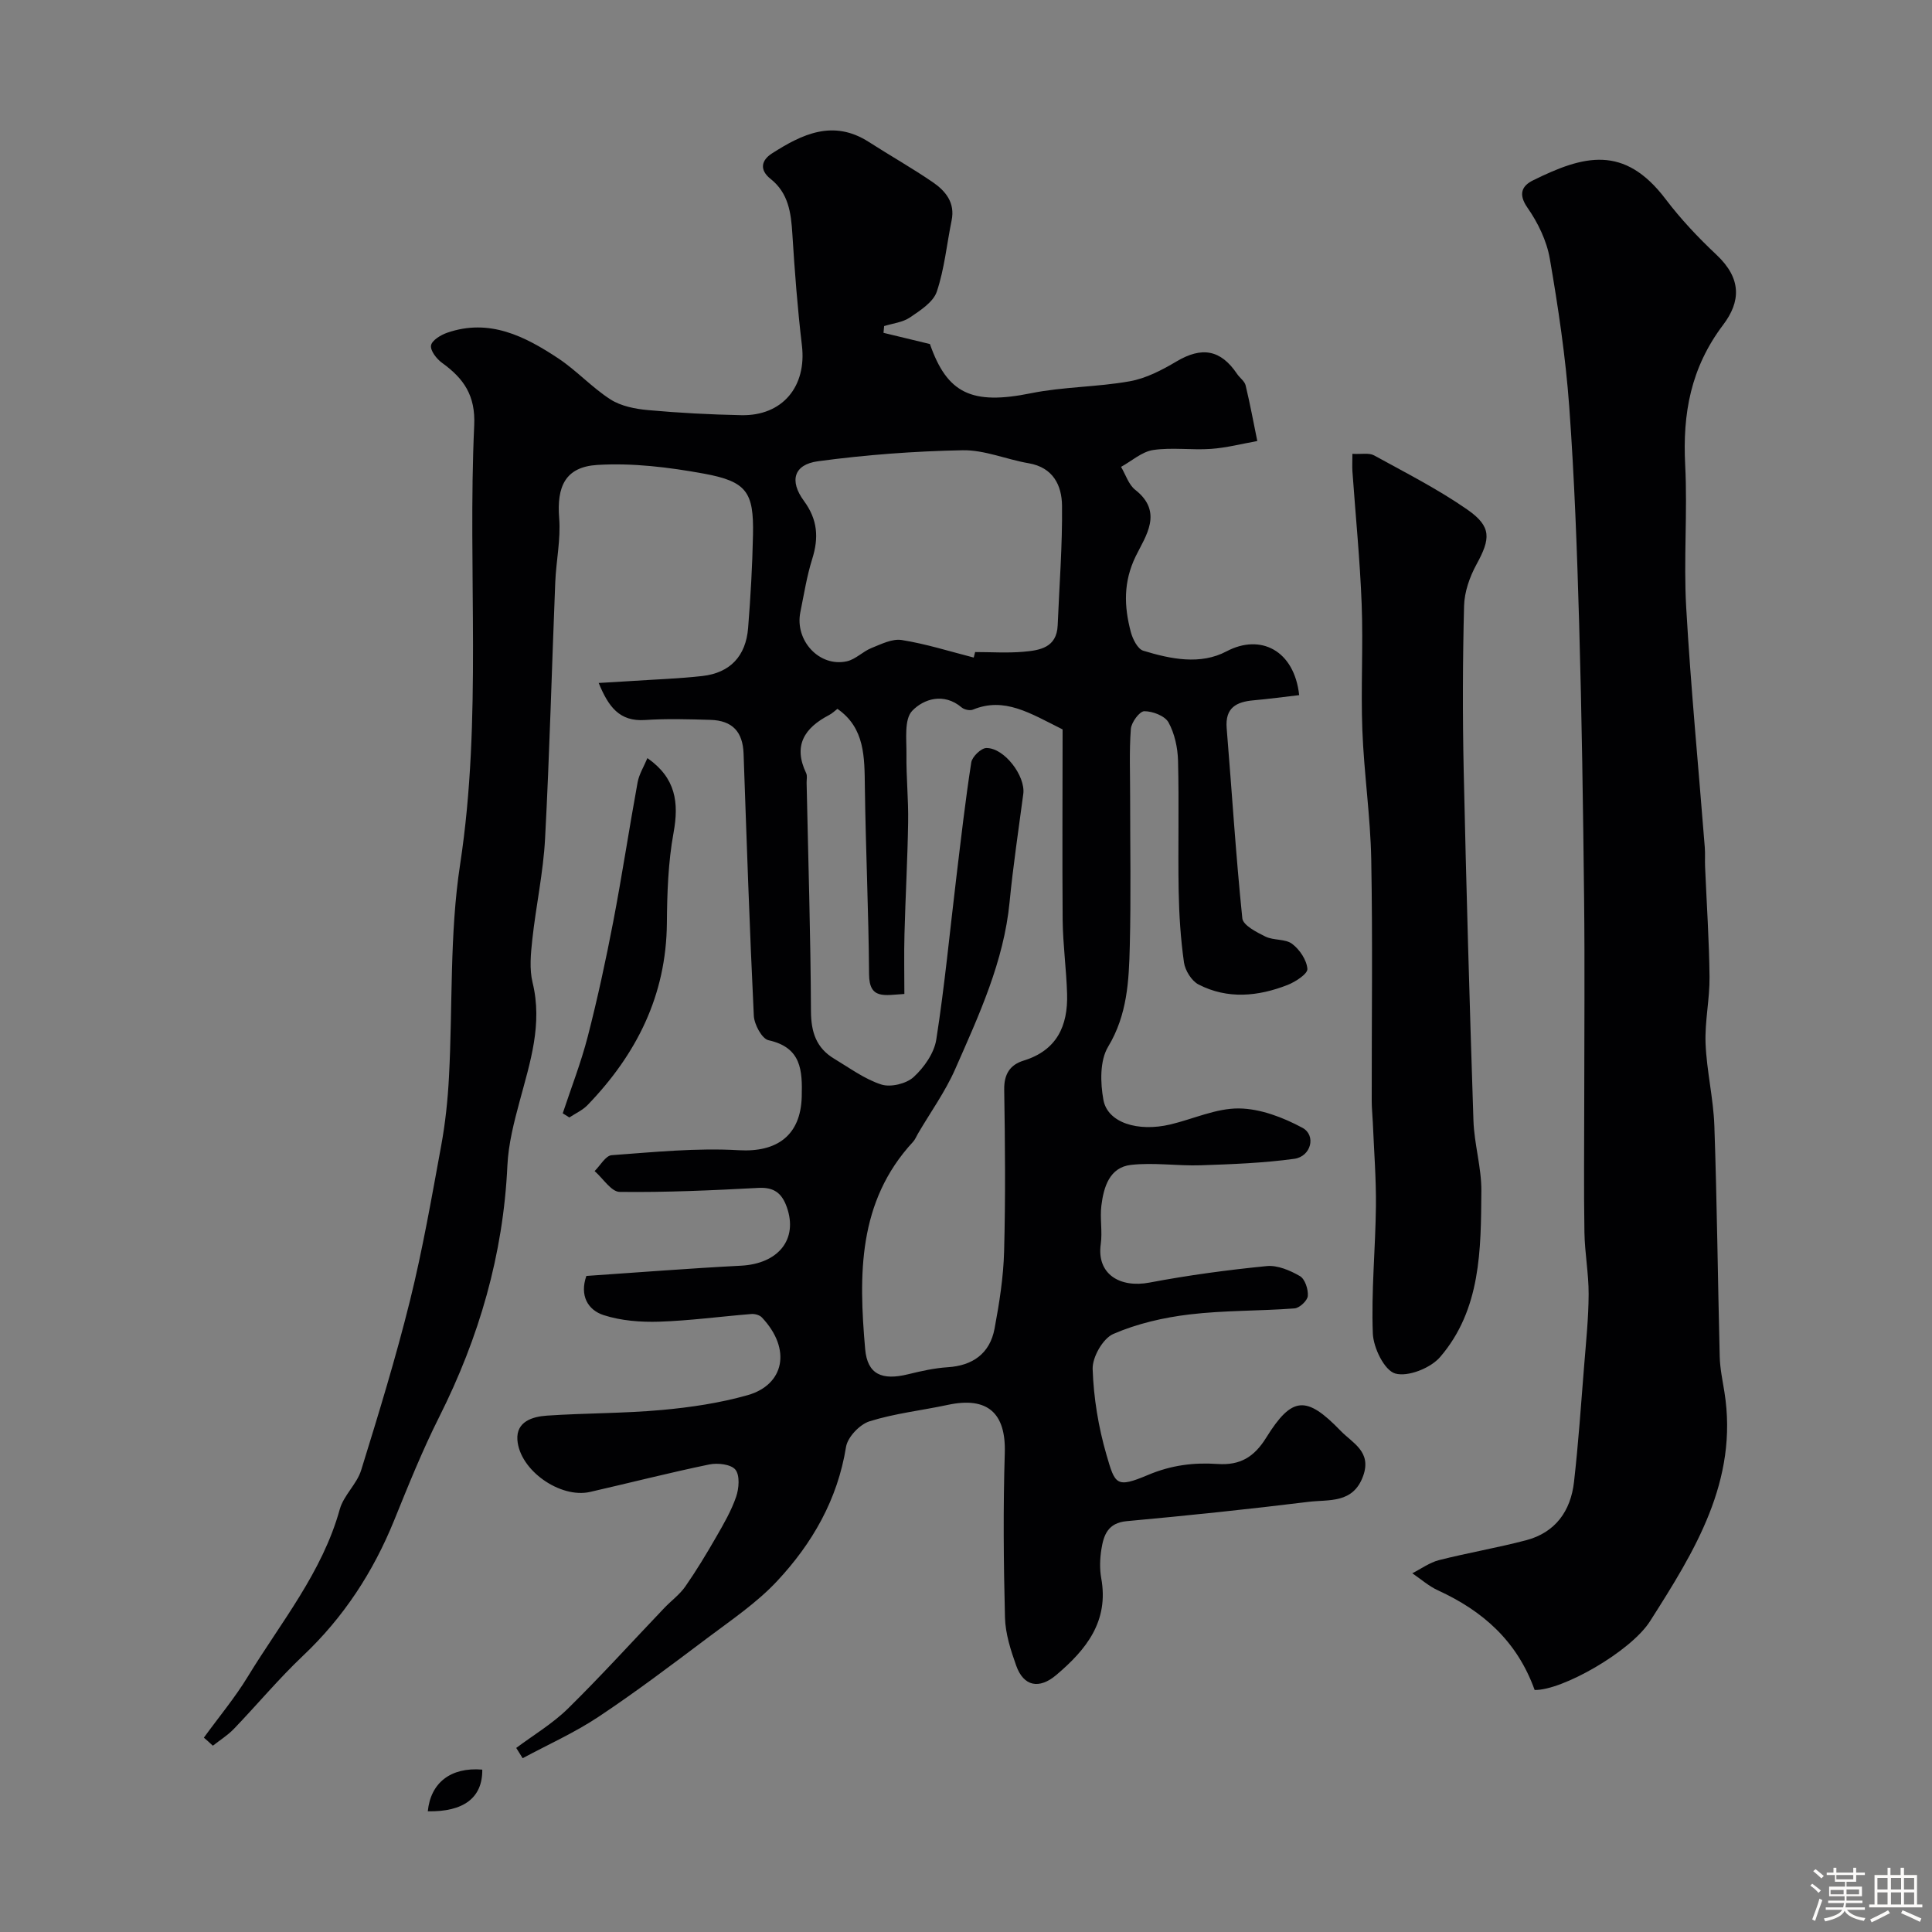
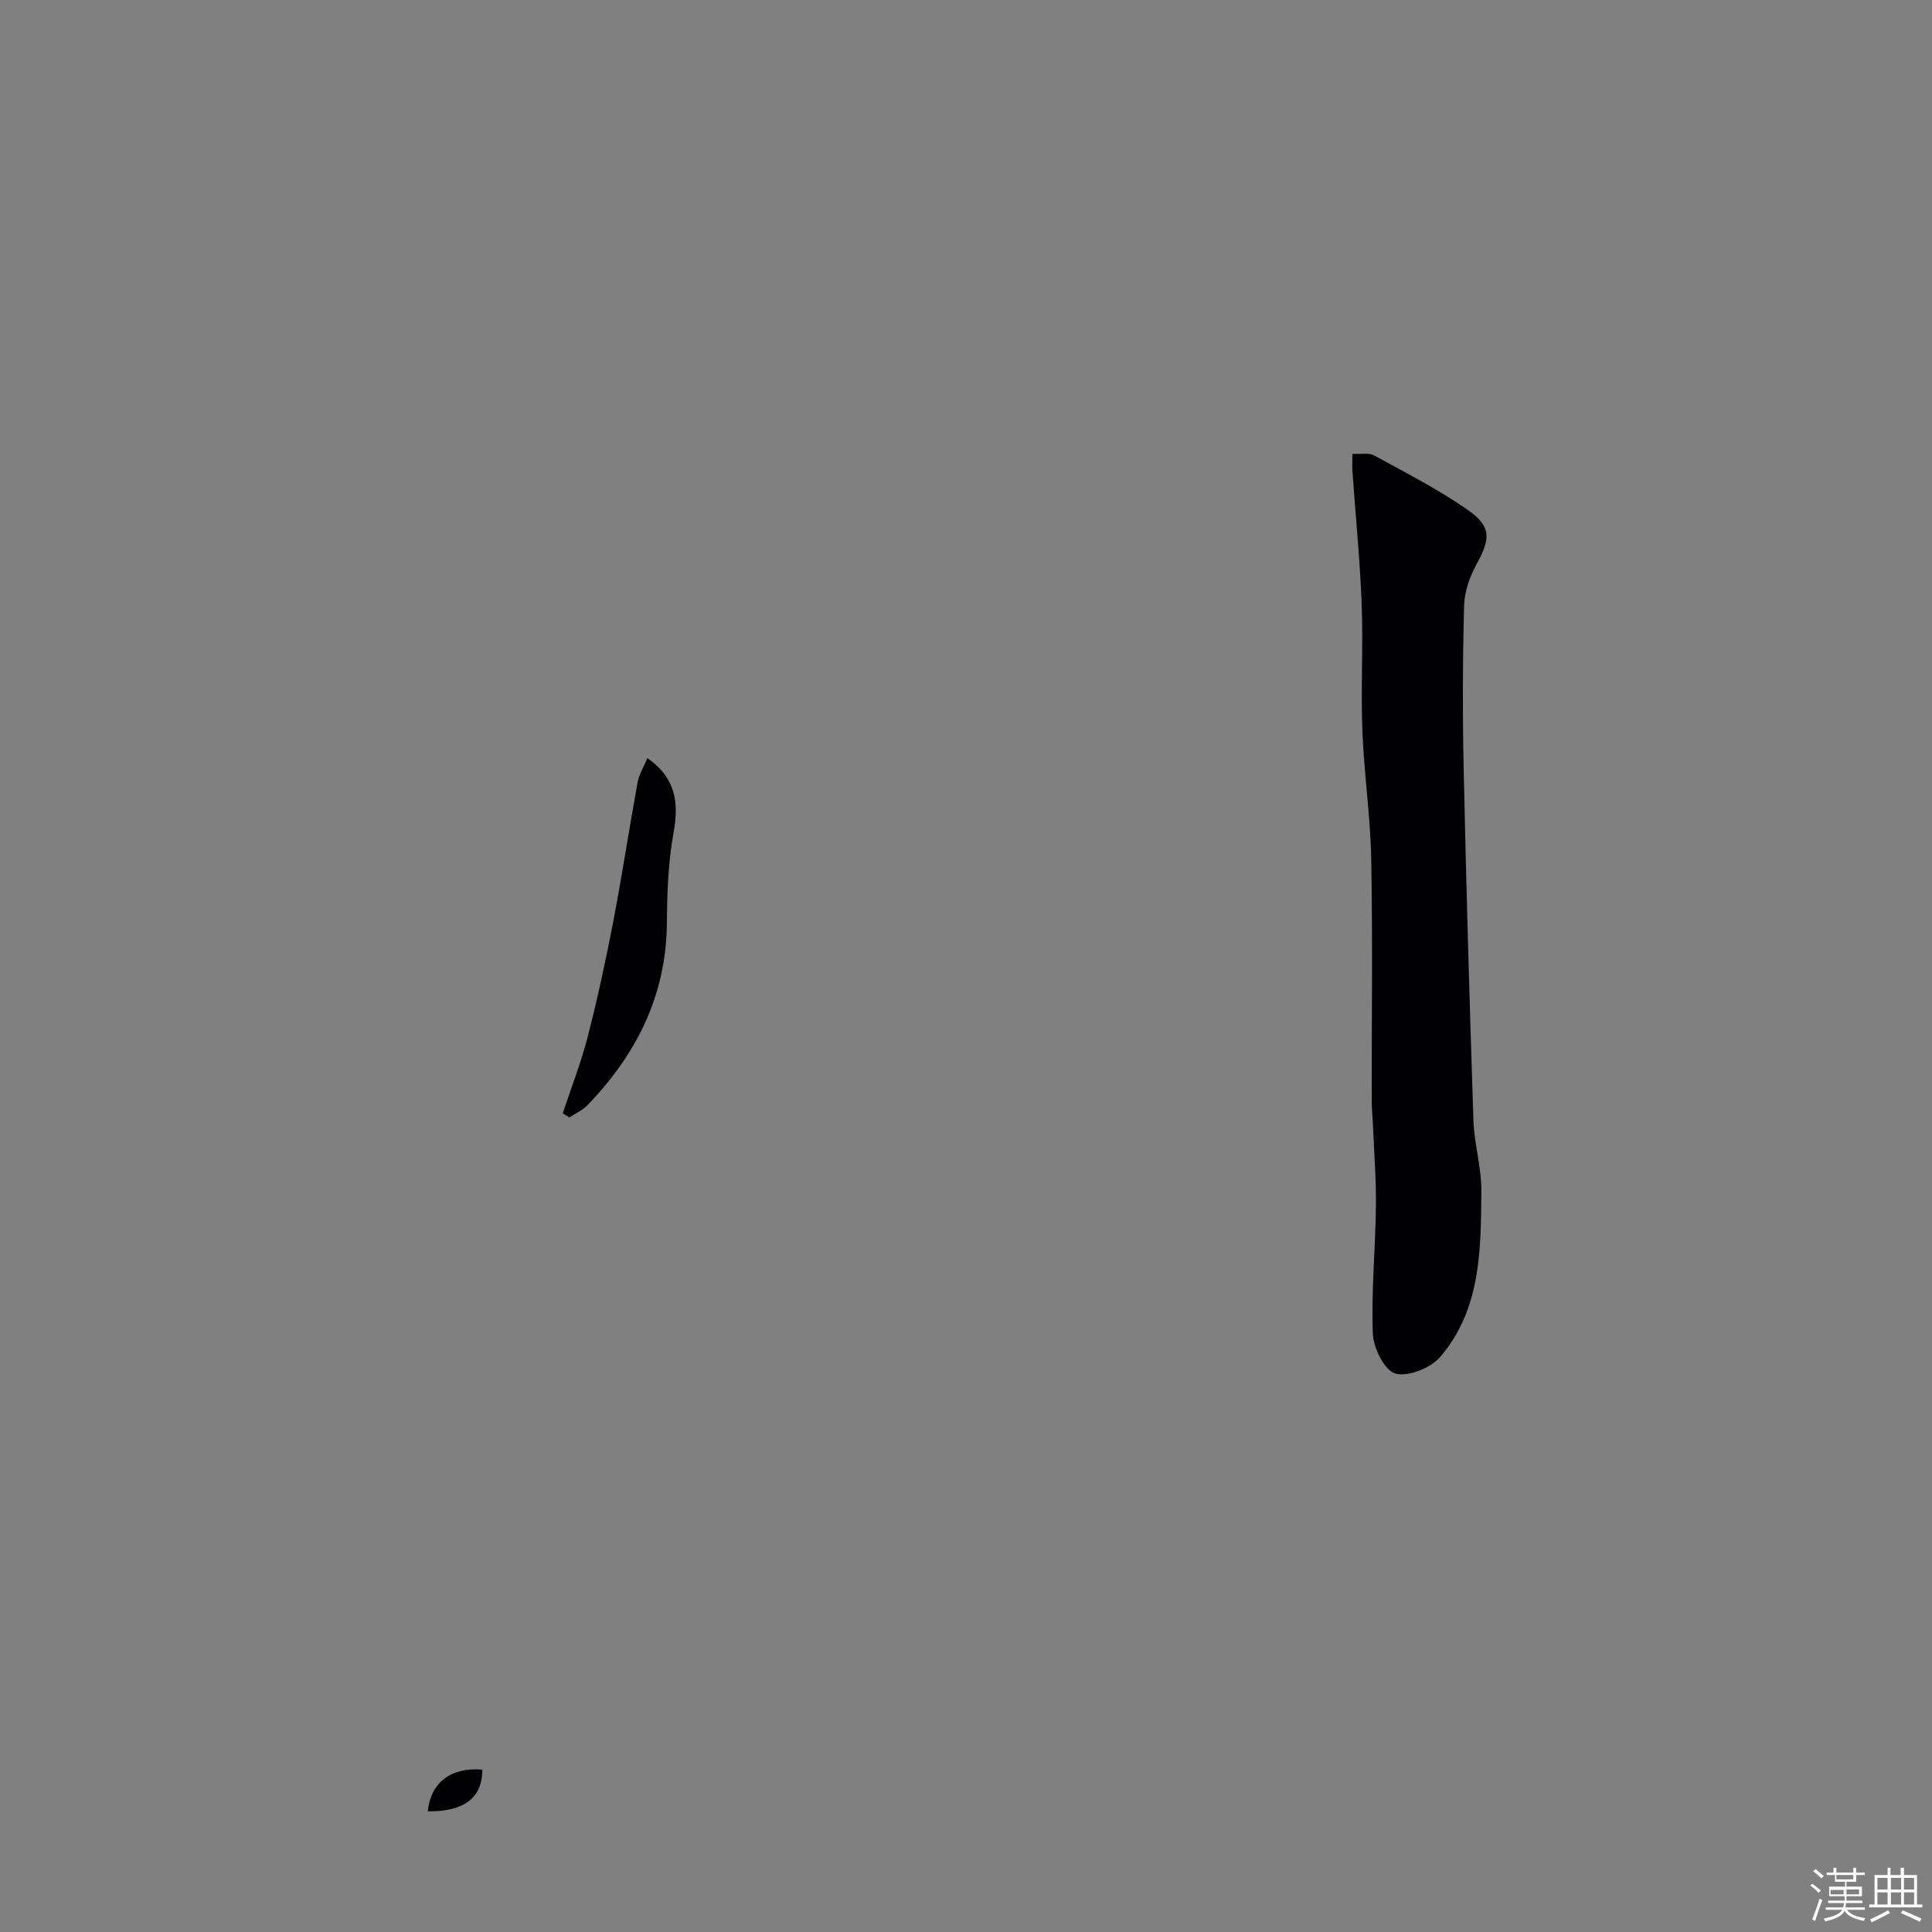
<svg xmlns="http://www.w3.org/2000/svg" enable-background="new 0 0 400 400" viewBox="0 0 400 400">
  <rect x="0" y="0" width="400" height="400" fill="#808080" stroke="none" />
  <path d="m374.8 390.4.4-.4c.7.5 1.3 1 1.8 1.4l-.5.5c-.5-.6-1.1-1.1-1.7-1.5zm1 7.3-.6-.3c.5-1.4 1.1-2.8 1.5-4.3.2.1.4.2.6.3-.5 1.3-1 2.8-1.5 4.3zm-.4-10.3.5-.4c.4.3 1 .8 1.7 1.4l-.5.5c-.5-.5-1.1-1-1.7-1.5zm2.5.3h1.7v-1h.6v1h3.5v-1h.6v1h1.8v.5h-1.8v1.4h-2v1h3.2v2h-3.2v.9h3.3v.5h-3.4c0 .3-.1.6-.1.9h4v.5h-3.7c.7.9 1.9 1.5 3.8 1.7-.1.2-.2.4-.3.6-2.1-.4-3.5-1.1-4-2.1-.4 1-1.8 1.7-4 2.2-.1-.2-.2-.4-.3-.6 2.1-.4 3.4-1 3.8-1.8h-3.4v-.5h3.6c.1-.3.1-.6.2-.9h-3.3v-.5h3.4c0-.3 0-.6 0-.9h-3.2v-2h3.3v-1h-2.1v-1.4h-1.7v-.5zm1.1 3.5v1h2.7c0-.3 0-.4 0-.4 0-.1 0-.2 0-.2 0-.1 0-.2 0-.3h-2.7zm1.2-3v.9h3.5v-.9zm4.7 3h-2.6v.6.4h2.6z" fill="#fcfbfa" />
  <path d="m393.6 386.7h.6v1.5h2.7v6.1h1.1v.6h-11v-.6h1.1v-6.1h2.7v-1.5h.6v1.5h2.1v-1.5zm-2.7 8.8.4.6c-1.2.6-2.5 1.3-3.8 1.9-.1-.2-.2-.4-.3-.6 1.2-.6 2.5-1.2 3.7-1.9zm-2.2-6.7v2.4h2.1v-2.4zm0 3v2.5h2.1v-2.5zm2.8-3v2.4h2.1v-2.4zm0 3v2.5h2.1v-2.5zm6 6.1c-1.4-.7-2.7-1.3-3.9-1.8l.3-.6c1.5.6 2.7 1.2 3.9 1.7zm-1.2-9.1h-2.1v2.4h2.1zm-2.1 3v2.5h2.1v-2.5z" fill="#fcfbfa" />
  <g fill="#010103">
-     <path d="m42.21 359.76c3.06-4.22 6.43-8.25 9.13-12.69 6.85-11.23 15.38-21.52 19-34.57.8-2.9 3.55-5.24 4.44-8.13 3.6-11.62 7.17-23.27 10.1-35.08 2.62-10.58 4.49-21.35 6.46-32.08.86-4.67 1.36-9.43 1.61-14.17.79-14.69.1-29.59 2.31-44.06 4.62-30.27 1.53-60.63 2.92-90.9.29-6.23-2.18-9.72-6.65-12.95-1.13-.81-2.47-2.54-2.29-3.61.18-1.06 2.03-2.18 3.37-2.64 8.71-3 16.05.73 22.98 5.32 3.81 2.53 6.97 6.04 10.81 8.5 2.19 1.4 5.13 1.97 7.8 2.21 6.41.58 12.86.92 19.29 1.05 8.52.17 13.54-5.94 12.54-14.42-.91-7.67-1.5-15.38-1.98-23.09-.27-4.37-.79-8.46-4.51-11.41-2.32-1.84-1.96-3.83.28-5.27 6.26-4.01 12.69-7.11 20.06-2.38 4.39 2.82 8.94 5.39 13.24 8.33 2.65 1.82 4.66 4.24 3.9 7.93-1.01 4.93-1.48 10.02-3.07 14.74-.74 2.18-3.43 3.89-5.56 5.34-1.49 1.01-3.54 1.22-5.34 1.78-.04.47-.09.93-.13 1.4 3 .72 6 1.45 9.61 2.32 3.57 10.24 8.66 12.67 20.9 10.19 6.71-1.36 13.71-1.27 20.47-2.48 3.38-.6 6.69-2.33 9.69-4.11 5.22-3.1 9.13-2.47 12.53 2.58.55.82 1.55 1.49 1.77 2.37.92 3.81 1.63 7.68 2.42 11.53-3.19.57-6.37 1.4-9.59 1.63-3.98.28-8.06-.35-11.97.23-2.34.35-4.44 2.28-6.65 3.49.96 1.62 1.57 3.69 2.96 4.77 5.85 4.6 2.11 9.58.1 13.69-2.62 5.36-2.44 10.42-1.04 15.72.39 1.47 1.42 3.54 2.6 3.89 5.68 1.73 11.81 2.99 17.23.12 7.02-3.71 14.01-.22 15.03 9.07-3.13.36-6.26.79-9.41 1.07-3.58.31-5.95 1.52-5.6 5.77 1.08 13.12 1.89 26.27 3.24 39.37.15 1.44 2.96 2.88 4.79 3.78 1.69.83 4.12.44 5.53 1.51 1.55 1.17 3.01 3.34 3.15 5.18.08 1.02-2.45 2.67-4.09 3.32-6.11 2.39-12.42 3.01-18.44-.09-1.44-.74-2.78-2.9-3.02-4.56-.69-4.88-1.01-9.83-1.1-14.77-.16-9 .1-18-.13-27-.07-2.69-.7-5.61-1.97-7.93-.75-1.36-3.29-2.33-5.02-2.32-.98.01-2.67 2.3-2.78 3.66-.35 4.64-.14 9.32-.15 13.99 0 10.33.19 20.67-.07 31-.18 7.15-.5 14.2-4.49 20.82-1.73 2.87-1.62 7.45-.97 11 .86 4.72 7.11 6.69 13.89 5.08 4.74-1.13 9.47-3.36 14.18-3.31 4.42.05 9.14 1.86 13.12 4 2.92 1.57 1.8 5.95-1.67 6.43-6.41.88-12.92 1.12-19.39 1.34-4.81.16-9.68-.62-14.43-.08-4.44.51-5.64 4.57-6.12 8.41-.33 2.63.24 5.37-.13 7.98-.88 6.19 3.92 9.15 10.12 7.97 8.01-1.52 16.13-2.61 24.24-3.41 2.23-.22 4.83.89 6.87 2.07 1.05.6 1.75 2.74 1.64 4.11-.07.96-1.71 2.5-2.75 2.58-7.24.55-14.55.39-21.74 1.25-5.37.64-10.85 1.9-15.78 4.04-2.16.94-4.36 4.81-4.28 7.27.2 5.96 1.2 12.04 2.87 17.78 1.78 6.13 1.99 6.93 8.6 4.14 4.86-2.05 9.51-2.6 14.4-2.27 4.71.32 7.59-1.47 10.06-5.44 5.34-8.59 8.3-8.8 15.43-1.41 2.42 2.51 6.44 4.27 4.66 9.29-2.07 5.83-7.1 4.88-11.32 5.4-12.53 1.54-25.08 2.85-37.65 4-3.9.36-4.77 2.88-5.24 5.83-.31 1.95-.38 4.05-.03 5.98 1.62 8.93-3.11 14.79-9.31 20.04-3.53 2.99-6.76 2.39-8.3-1.95-1.14-3.2-2.23-6.6-2.32-9.94-.29-11.36-.39-22.74-.04-34.09.25-8.23-3.54-11.71-11.78-9.95-5.41 1.16-10.98 1.76-16.23 3.41-2.03.64-4.53 3.27-4.86 5.3-1.75 10.91-6.99 19.99-14.29 27.8-4.21 4.5-9.48 8.05-14.45 11.79-7.41 5.57-14.82 11.18-22.54 16.31-4.94 3.28-10.43 5.73-15.67 8.55-.44-.71-.89-1.42-1.33-2.13 3.59-2.68 7.52-5.02 10.69-8.13 6.86-6.74 13.32-13.88 19.96-20.84 1.43-1.5 3.17-2.76 4.34-4.43 2.3-3.3 4.39-6.77 6.4-10.26 1.55-2.69 3.14-5.43 4.14-8.34.59-1.73.8-4.42-.15-5.61-.91-1.12-3.67-1.44-5.41-1.08-8.27 1.71-16.46 3.81-24.69 5.69-6.13 1.4-14.59-4.45-15.04-10.79-.26-3.79 3.14-4.81 6.12-5.01 7.92-.54 15.89-.45 23.79-1.17 5.97-.54 12.01-1.44 17.77-3.07 7.5-2.13 9.19-9.46 2.94-16.09-.46-.49-1.44-.76-2.15-.71-6.37.51-12.72 1.38-19.1 1.59-3.84.12-7.9-.19-11.52-1.36-3.28-1.07-4.99-4.06-3.57-8.11 10.64-.72 21.31-1.57 32-2.12 7.76-.4 11.86-5.47 9.5-12.13-1.01-2.85-2.61-4.15-5.85-3.98-9.58.51-19.17.95-28.75.83-1.75-.02-3.46-2.81-5.19-4.31 1.17-1.15 2.28-3.2 3.53-3.29 8.76-.64 17.59-1.54 26.32-1.03 7.92.46 12.81-3.07 13.03-11.07.14-5.45-.04-10.19-6.87-11.7-1.37-.3-2.96-3.26-3.05-5.07-.88-18.08-1.48-36.17-2.12-54.26-.16-4.51-2.28-6.87-6.89-7-4.5-.13-9.02-.27-13.49.03-5.31.36-7.58-2.71-9.62-7.67 2.59-.15 4.65-.26 6.71-.4 4.92-.33 9.87-.49 14.77-1.04 5.72-.65 9-4.11 9.46-9.96.51-6.42.88-12.86 1.01-19.3.17-8.8-1.27-11.01-10.17-12.64-7.24-1.32-14.77-2.25-22.07-1.8-6.64.41-8.41 4.49-7.89 11.02.35 4.37-.63 8.84-.81 13.27-.72 17.7-1.17 35.41-2.11 53.1-.37 6.98-1.88 13.89-2.64 20.85-.32 2.96-.63 6.13.06 8.95 2.09 8.57-.5 16.44-2.66 24.47-1.18 4.38-2.35 8.89-2.56 13.39-.85 18.43-5.86 35.62-14.11 52.04-3.51 6.98-6.43 14.26-9.37 21.51-4.33 10.64-10.42 19.98-18.81 27.92-5.04 4.77-9.51 10.14-14.33 15.16-1.28 1.33-2.9 2.34-4.36 3.49-.58-.55-1.22-1.11-1.86-1.67zm177.79-208.74c-6.8-3.4-12.06-6.77-18.56-4.1-.63.26-1.8.01-2.34-.45-3.68-3.12-7.86-1.78-10.23.69-1.71 1.78-1.16 5.94-1.2 9.05-.06 4.66.43 9.33.35 13.99-.12 7.75-.56 15.5-.76 23.25-.11 4.11-.02 8.23-.02 12.34-4.07.23-7.28 1.22-7.31-4.07-.09-12.93-.7-25.85-.87-38.78-.08-6.16.03-12.22-5.68-16.18-.49.37-1.06.94-1.74 1.29-5.07 2.65-7.48 6.29-4.73 12.03.26.55.08 1.32.09 1.98.33 15.76.83 31.52.9 47.28.02 4.36 1.1 7.64 4.83 9.87 3.19 1.91 6.29 4.22 9.75 5.33 1.94.62 5.18-.17 6.69-1.56 2.16-1.98 4.25-4.96 4.68-7.77 1.74-11.13 2.8-22.37 4.15-33.56.96-7.94 1.86-15.9 3.09-23.8.18-1.18 2.05-2.98 3.14-2.98 3.73-.03 8.12 5.82 7.63 9.5-.98 7.45-2.11 14.88-2.83 22.35-1.2 12.4-6.37 23.49-11.27 34.64-2.06 4.68-5.12 8.92-7.72 13.37-.33.56-.57 1.2-1 1.67-11.49 12.4-11.25 27.61-9.92 42.89.46 5.31 3.51 6.56 8.92 5.23 2.68-.66 5.42-1.27 8.17-1.45 5.15-.32 8.73-2.82 9.7-7.98.99-5.29 1.84-10.67 1.98-16.03.3-11.15.2-22.32.02-33.48-.05-3.19 1.21-5.13 4.01-5.99 6.9-2.12 9.2-7.2 9.01-13.8-.15-5.1-.86-10.19-.92-15.3-.1-13.26-.01-26.51-.01-39.47zm-18.4-14.88c.1-.38.19-.76.29-1.14 3.33 0 6.68.23 9.99-.06 3.37-.29 6.9-.83 7.1-5.45.34-8.26.99-16.52.9-24.78-.04-4.21-1.83-7.93-6.91-8.8-4.58-.78-9.12-2.77-13.66-2.69-10.01.19-20.05.94-29.97 2.28-4.97.67-5.97 4.02-2.9 8.2 2.86 3.89 3.1 7.63 1.72 12.03-1.12 3.56-1.7 7.3-2.45 10.98-1.21 5.9 3.94 11.48 9.64 10.2 1.8-.41 3.3-2.03 5.07-2.74 2.02-.81 4.32-1.98 6.28-1.66 5.03.8 9.94 2.36 14.9 3.63z" />
-     <path d="m317.73 349.89c-3.65-10.16-10.75-16.37-19.99-20.61-1.92-.88-3.57-2.35-5.34-3.55 1.83-.93 3.58-2.22 5.52-2.72 5.98-1.52 12.09-2.55 18.05-4.12 6.06-1.6 9.23-6.06 9.91-12.06.91-8 1.46-16.04 2.1-24.07.39-4.93.91-9.86.93-14.79.02-4.26-.8-8.53-.87-12.8-.15-9.03-.04-18.06-.04-27.08 0-14.03.13-28.06-.03-42.09-.21-18.93-.48-37.86-1.02-56.78-.43-15.04-.97-30.08-2.06-45.08-.75-10.24-2.27-20.46-4.02-30.59-.64-3.7-2.46-7.45-4.63-10.56-1.99-2.85-1.08-4.54 1.14-5.64 10.48-5.19 18.88-7.46 27.47 3.88 3.13 4.13 6.74 7.96 10.52 11.51 5.3 4.98 4.99 9.75 1.4 14.5-6.74 8.92-8.42 18.39-7.87 29.06.5 9.8-.35 19.68.21 29.47.95 16.59 2.55 33.13 3.85 49.7.1 1.33 0 2.67.06 4 .32 7.6.84 15.19.92 22.79.05 4.59-1 9.21-.82 13.79.23 5.7 1.62 11.35 1.82 17.05.55 15.92.71 31.85 1.11 47.78.06 2.44.58 4.88.97 7.3 2.94 18.43-6.19 33.01-15.39 47.46-4.01 6.32-18.26 14.39-23.9 14.25z" />
    <path d="m280 93.96c1.89.11 3.44-.25 4.48.32 6.54 3.6 13.25 7 19.35 11.25 5.02 3.51 4.78 5.99 1.87 11.31-1.42 2.59-2.51 5.71-2.58 8.62-.29 11.32-.32 22.65-.08 33.97.53 24.19 1.22 48.38 2.02 72.56.16 4.89 1.68 9.75 1.64 14.62-.09 12.09-.07 24.49-8.53 34.34-1.98 2.3-6.68 4.18-9.31 3.42-2.24-.65-4.52-5.33-4.63-8.31-.34-8.74.54-17.52.64-26.28.06-5.77-.4-11.55-.64-17.33-.06-1.49-.23-2.97-.23-4.46-.02-16.69.21-33.38-.1-50.06-.17-8.93-1.5-17.83-1.84-26.76-.33-8.68.19-17.38-.14-26.06-.35-9.21-1.27-18.39-1.92-27.58-.06-.96 0-1.95 0-3.57z" />
    <path d="m134.04 156.96c5.87 4.1 6.56 9.18 5.41 15.46-1.12 6.12-1.33 12.47-1.38 18.72-.13 14.95-6.29 27.15-16.42 37.65-1.03 1.07-2.5 1.72-3.77 2.57-.46-.29-.91-.57-1.37-.86 1.75-5.29 3.79-10.51 5.18-15.9 2.02-7.85 3.74-15.8 5.27-23.76 1.84-9.59 3.29-19.26 5.05-28.87.31-1.68 1.29-3.24 2.03-5.01z" />
    <path d="m99.85 366.38c.07 5.85-3.88 8.77-11.28 8.63.58-5.89 4.73-9.18 11.28-8.63z" />
  </g>
</svg>